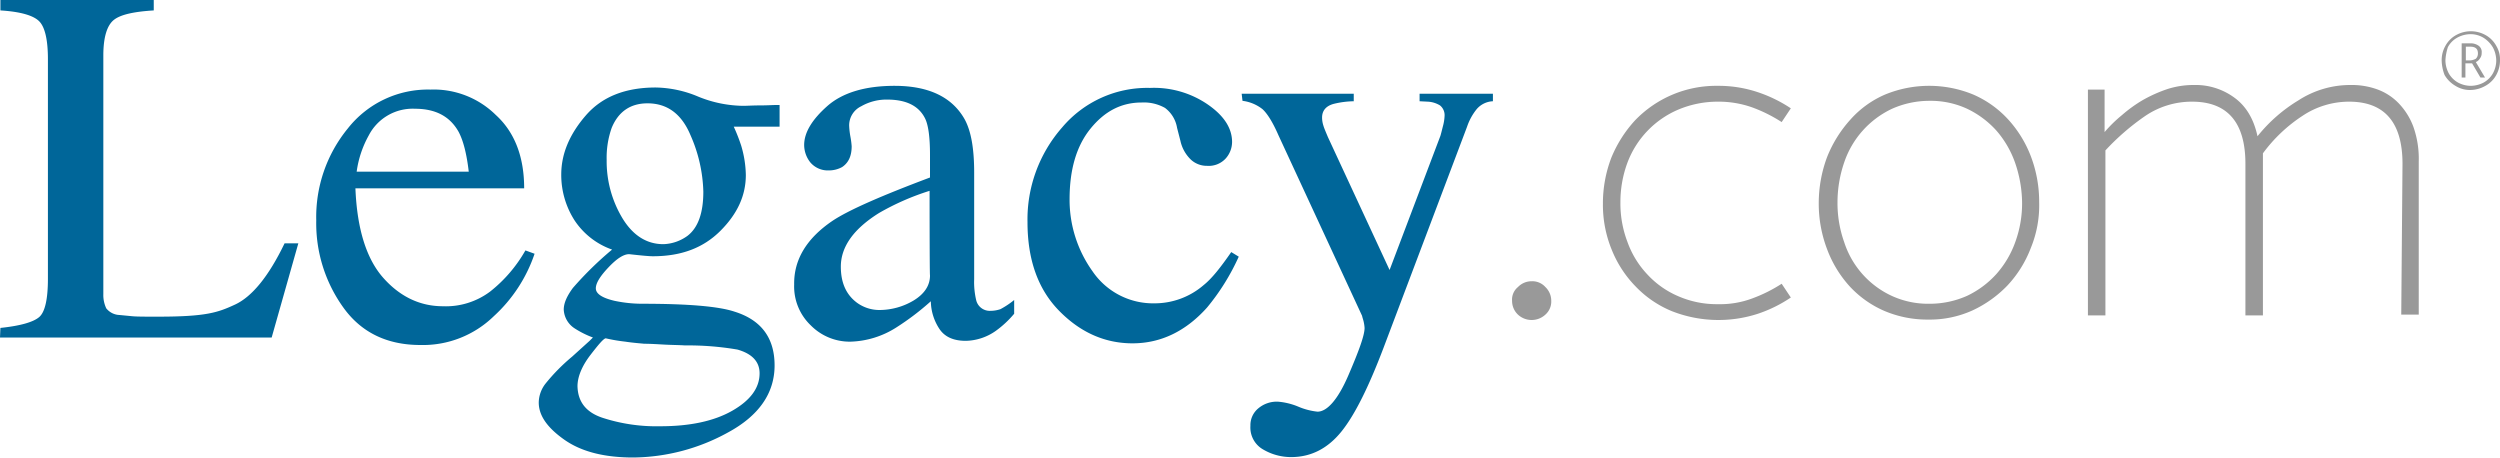
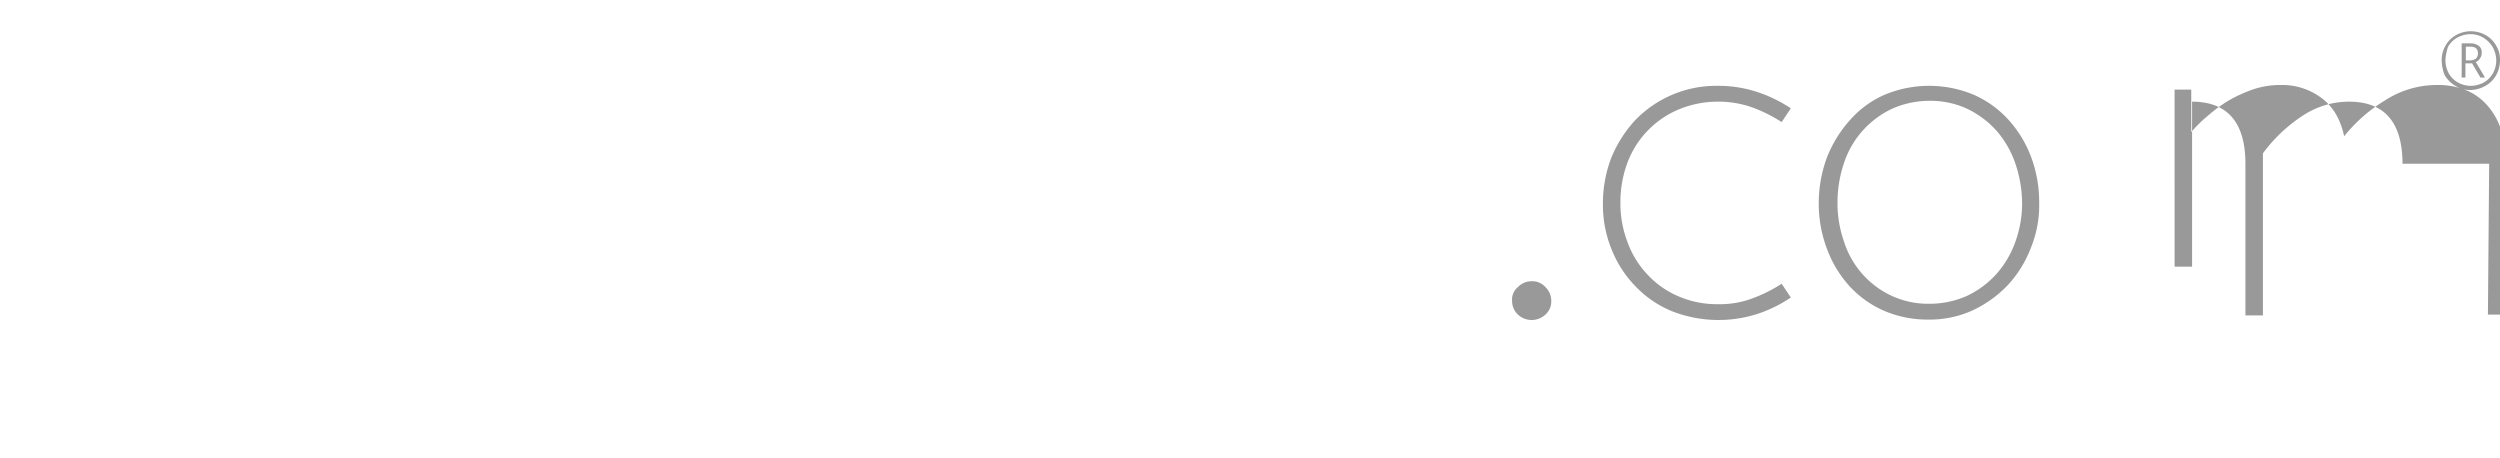
<svg xmlns="http://www.w3.org/2000/svg" viewBox="0 0 600 109.8">
-   <path fill="#069" d="M.1 78.7c4.8-.5 7.9-1.4 9.3-2.6s2.1-4.3 2.1-9.2V14.2c0-4.6-.7-7.7-2.1-9.1S4.9 2.8.1 2.5V0h36.8v2.5c-4.8.3-8 1-9.6 2.3s-2.5 4.1-2.5 8.5v57.3a7.51 7.51 0 0 0 .7 3.4 4.26 4.26 0 0 0 3.2 1.6l3.1.3c1.1.1 3.1.1 6.1.1 11.6 0 14.4-1 18.5-2.9s8.1-6.8 11.9-14.7h3.3L65.2 81H0l.1-2.3ZM119 27.6c4.5 4.1 6.8 10 6.8 17.6H85.3c.4 9.9 2.7 17 6.7 21.5s8.8 6.8 14.3 6.8a17.72 17.72 0 0 0 11.3-3.5 33.9 33.9 0 0 0 8.5-9.9l2.2.8a35.79 35.79 0 0 1-9.8 15 24.37 24.37 0 0 1-17.6 6.9c-8 0-14.2-3-18.5-9a34.6 34.6 0 0 1-6.5-20.9 33.53 33.53 0 0 1 7.6-22.1 24.45 24.45 0 0 1 19.8-9.3 21.23 21.23 0 0 1 15.7 6.1Zm-30.5 4.9a24.71 24.71 0 0 0-2.9 8.7h26.9c-.5-4.3-1.3-7.4-2.4-9.5-2.1-3.8-5.6-5.6-10.5-5.6a11.86 11.86 0 0 0-11.1 6.4Zm49.4 20.4a20.19 20.19 0 0 1-3.2-11c0-5 2-9.7 5.9-14.2s9.5-6.7 16.8-6.7a27.23 27.23 0 0 1 10.2 2.2 29.33 29.33 0 0 0 10.8 2.2c.9 0 2.2-.1 4-.1s3.1-.1 3.9-.1h.8v5.2h-11a42.41 42.41 0 0 1 1.8 4.6 26 26 0 0 1 1.1 7c0 4.9-2 9.3-6.1 13.4s-9.4 6.1-16.2 6.1c-1 0-3-.2-5.7-.5-1.3 0-2.9 1-4.9 3.1s-3.1 3.8-3.1 5.1 1.5 2.3 4.5 3a32.37 32.37 0 0 0 6.5.7c11 0 18.4.6 22.3 1.9q9.6 3 9.6 12.9c0 6.7-3.8 12.1-11.2 16.1a47.9 47.9 0 0 1-22.7 6c-7 0-12.5-1.4-16.6-4.3s-6.1-5.8-6.1-8.9a7.51 7.51 0 0 1 1.6-4.5 45.74 45.74 0 0 1 6.4-6.5l4.2-3.8.8-.8a22.15 22.15 0 0 1-4.4-2.2 5.67 5.67 0 0 1-2.6-4.5c0-1.6.8-3.3 2.2-5.2a82.48 82.48 0 0 1 9.4-9.2 17.92 17.92 0 0 1-9-7Zm6.8 47.4a41.79 41.79 0 0 0 13.8 2c7 0 12.8-1.2 17.2-3.7s6.6-5.5 6.6-9c0-2.8-1.8-4.7-5.3-5.7a70.51 70.51 0 0 0-12.6-1c-1.6-.1-3.2-.1-5-.2s-3.3-.2-4.8-.2c-.9-.1-2.5-.2-4.5-.5a39.89 39.89 0 0 1-4.7-.8c-.5 0-1.7 1.4-3.7 4s-3.1 5.2-3.1 7.5c.1 3.8 2.1 6.3 6.1 7.6ZM165 56.6c2.6-2 3.8-5.6 3.8-10.6a35.67 35.67 0 0 0-3.1-13.6c-2.1-5-5.5-7.6-10.3-7.6-4.1 0-7 2-8.6 5.9a21.47 21.47 0 0 0-1.2 7.7 26.47 26.47 0 0 0 3.8 14c2.5 4.1 5.8 6.2 9.8 6.2a10.38 10.38 0 0 0 5.8-2Zm34.8-3.6c3.9-2.6 11.7-6 23.4-10.4v-5.4c0-4.3-.4-7.4-1.3-9-1.5-2.8-4.4-4.3-9-4.3a12.2 12.2 0 0 0-6.2 1.6 5.08 5.08 0 0 0-2.9 4.7 18.48 18.48 0 0 0 .3 2.6 20 20 0 0 1 .3 2.3c0 2.4-.8 4-2.3 5a6.6 6.6 0 0 1-3.2.8 5.51 5.51 0 0 1-4.4-1.9 6.76 6.76 0 0 1-1.5-4.2c0-3 1.9-6.1 5.5-9.3s9-4.9 16.2-4.9c8.2 0 13.8 2.7 16.8 8 1.6 2.9 2.3 7.2 2.3 12.8V67a18.86 18.86 0 0 0 .5 5.1 3.34 3.34 0 0 0 3.4 2.5 7.46 7.46 0 0 0 2.4-.4 19.89 19.89 0 0 0 3.3-2.2v3.3a24.09 24.09 0 0 1-4.4 4.1 12.9 12.9 0 0 1-7.2 2.4c-2.9 0-5-.9-6.3-2.8a12.37 12.37 0 0 1-2.1-6.7 62.69 62.69 0 0 1-8.3 6.3 21.54 21.54 0 0 1-11 3.4 13.14 13.14 0 0 1-9.5-3.9 12.89 12.89 0 0 1-4-9.8c-.1-6 3-11.1 9.2-15.3Zm23.3-7.2a60.57 60.57 0 0 0-12.1 5.3c-6.1 3.8-9.2 8.1-9.2 12.9 0 3.9 1.3 6.7 3.8 8.6a9.14 9.14 0 0 0 5.6 1.8 16.06 16.06 0 0 0 8.1-2.3q3.9-2.4 3.9-6c-.1-.1-.1-20.3-.1-20.3Zm66.8-20.7c3.9 2.7 5.8 5.7 5.8 9a6 6 0 0 1-1.5 3.9 5.52 5.52 0 0 1-4.5 1.8 5.61 5.61 0 0 1-3.9-1.5 8.87 8.87 0 0 1-2.5-4.5l-.8-3.1a7.49 7.49 0 0 0-2.9-4.8 10.33 10.33 0 0 0-5.6-1.3c-4.9 0-8.9 2.1-12.3 6.3s-5 9.9-5 16.9a29.44 29.44 0 0 0 5.5 17.3 17.58 17.58 0 0 0 14.9 7.7 18 18 0 0 0 11.8-4.4c2-1.6 4.1-4.3 6.6-7.9l1.8 1.1a53.63 53.63 0 0 1-7.6 12.2c-5.1 5.7-11.1 8.6-17.9 8.6-6.6 0-12.5-2.6-17.6-7.8s-7.6-12.3-7.6-21.3a33.45 33.45 0 0 1 8.3-22.7 26.72 26.72 0 0 1 21.1-9.5 22.81 22.81 0 0 1 13.9 4Zm8.1-2.6h26.9v1.8a21.6 21.6 0 0 0-4.7.6c-2 .5-2.9 1.7-2.9 3.3a6.28 6.28 0 0 0 .3 1.9c.2.7.6 1.6 1.1 2.8l14.8 31.9 12.2-32.2c.1-.3.3-1.1.6-2.3a11 11 0 0 0 .4-2.5 3 3 0 0 0-1.1-2.5 6.21 6.21 0 0 0-2.9-.9l-2-.1v-1.8h17.6v1.8a5.41 5.41 0 0 0-3.9 1.9 13.64 13.64 0 0 0-2.3 4.2L332 83.6c-3.5 9.2-6.8 15.9-10 19.9s-7.2 6.2-12.1 6.2a13.2 13.2 0 0 1-6.7-1.8 6.05 6.05 0 0 1-3.1-5.7A5.22 5.22 0 0 1 302 98a6.88 6.88 0 0 1 4.7-1.6 16 16 0 0 1 4.9 1.2 16.09 16.09 0 0 0 4.6 1.2c2.3 0 4.9-2.9 7.4-8.7s3.9-9.6 3.9-11.4a9.32 9.32 0 0 0-.2-1.4c-.1-.5-.3-1-.4-1.5l-20.1-43.4c-1.4-3.2-2.7-5.2-3.8-6.2a9.69 9.69 0 0 0-4.8-2l-.2-1.7Z" class="cls-1" />
-   <path fill="#999" d="M364.3 68.9a4.53 4.53 0 0 1 3.3-1.4 4.18 4.18 0 0 1 3.3 1.4 4.53 4.53 0 0 1 1.4 3.3 4.18 4.18 0 0 1-1.4 3.3 4.84 4.84 0 0 1-6.6 0 4.53 4.53 0 0 1-1.4-3.3 3.88 3.88 0 0 1 1.4-3.3Zm57.6 6.4a30.59 30.59 0 0 1-20.6-.6 25.3 25.3 0 0 1-8.7-5.9 26.88 26.88 0 0 1-5.8-8.9 28.37 28.37 0 0 1-2.1-11 30.7 30.7 0 0 1 2-11 30 30 0 0 1 5.7-9 27 27 0 0 1 19.9-8.3 29.55 29.55 0 0 1 9.5 1.5 33 33 0 0 1 8 3.9l-2.2 3.3a35.23 35.23 0 0 0-7-3.5 24.07 24.07 0 0 0-8.3-1.4 24.4 24.4 0 0 0-9.5 1.9A22.4 22.4 0 0 0 390.6 39a27.13 27.13 0 0 0-1.7 9.5 25.91 25.91 0 0 0 1.7 9.6 22.23 22.23 0 0 0 4.8 7.8 21.57 21.57 0 0 0 7.4 5.2 23 23 0 0 0 9.5 1.9 21.92 21.92 0 0 0 8.3-1.4 35.23 35.23 0 0 0 7-3.5l2.2 3.3a32.33 32.33 0 0 1-7.9 3.9Zm65.5-15.8a27.44 27.44 0 0 1-5.6 9 28 28 0 0 1-8.4 6 24.85 24.85 0 0 1-10.6 2.2 26.39 26.39 0 0 1-10.6-2.1 24.64 24.64 0 0 1-8.3-5.9 27.57 27.57 0 0 1-5.4-8.9 30.7 30.7 0 0 1-2-11 31.65 31.65 0 0 1 2-11.1 29.69 29.69 0 0 1 5.6-9 23.59 23.59 0 0 1 8.3-6 27.8 27.8 0 0 1 21.2 0 24.64 24.64 0 0 1 8.3 5.9 27.8 27.8 0 0 1 5.5 8.9 30.7 30.7 0 0 1 2 11 26.91 26.91 0 0 1-2 11ZM483.6 39a23.67 23.67 0 0 0-4.5-7.7 22.45 22.45 0 0 0-7-5.2 20.76 20.76 0 0 0-9-1.9 22 22 0 0 0-9 1.9A22 22 0 0 0 442.6 39a29.58 29.58 0 0 0-1.6 9.5 28 28 0 0 0 1.6 9.6A21.46 21.46 0 0 0 454 71a20.9 20.9 0 0 0 9.1 1.9 22 22 0 0 0 9-1.9 22.45 22.45 0 0 0 7-5.2 23.35 23.35 0 0 0 4.6-7.8 27.08 27.08 0 0 0 1.6-9.5 30.12 30.12 0 0 0-1.7-9.5Zm93 .3c0-9.9-4.3-14.9-12.8-14.9a20.14 20.14 0 0 0-11.2 3.4 36.72 36.72 0 0 0-9.5 9v38.9h-4.2V39.3c0-9.9-4.3-14.9-12.8-14.9a19.9 19.9 0 0 0-11.2 3.4 57.12 57.12 0 0 0-9.6 8.3v39.6h-4.2V21.5h4v10.2a32.76 32.76 0 0 1 4.2-4.1 33.09 33.09 0 0 1 5-3.6 34 34 0 0 1 5.8-2.6 20.52 20.52 0 0 1 6.5-1 15.68 15.68 0 0 1 9.6 3c2.8 2 4.7 5.1 5.6 9.3a37.21 37.21 0 0 1 9.8-8.6 22.87 22.87 0 0 1 12.6-3.7 17.92 17.92 0 0 1 6.2 1 13.58 13.58 0 0 1 5.2 3.3 16.36 16.36 0 0 1 3.6 5.7 23 23 0 0 1 1.3 8.3v36.8h-4.2l.3-36.2Zm9.4-24.8a7 7 0 0 1 .9-3.5 6.51 6.51 0 0 1 2.6-2.6 7.26 7.26 0 0 1 7 0 6.51 6.51 0 0 1 2.6 2.6 6.32 6.32 0 0 1 .9 3.5 7.3 7.3 0 0 1-.9 3.5 6.51 6.51 0 0 1-2.6 2.6 7.49 7.49 0 0 1-3.6 1 6.53 6.53 0 0 1-3.6-1 7.2 7.2 0 0 1-2.6-2.6 10.39 10.39 0 0 1-.7-3.5Zm.9 0a6.81 6.81 0 0 0 .8 3.1 5.81 5.81 0 0 0 2.2 2.2 6.5 6.5 0 0 0 3.1.8 6.81 6.81 0 0 0 3.1-.8 5.81 5.81 0 0 0 2.2-2.2 6.5 6.5 0 0 0 .8-3.1 6.81 6.81 0 0 0-.8-3.1 6.89 6.89 0 0 0-2.2-2.3 6 6 0 0 0-3.2-.9 6.81 6.81 0 0 0-3.1.8 5.66 5.66 0 0 0-2.3 2.3 12 12 0 0 0-.6 3.2Zm8.7-1.8a2 2 0 0 1-.4 1.3 2.19 2.19 0 0 1-1 .9l2.2 3.7h-1.1l-2-3.4h-1.6v3.4h-.9v-8.2h2a3.28 3.28 0 0 1 2.1.6 1.83 1.83 0 0 1 .7 1.7Zm-3.8 1.8h1a3.26 3.26 0 0 0 1.4-.4 1.73 1.73 0 0 0 .5-1.3c0-1.1-.6-1.6-1.9-1.6h-1Z" />
+   <path fill="#999" d="M364.3 68.9a4.53 4.53 0 0 1 3.3-1.4 4.18 4.18 0 0 1 3.3 1.4 4.53 4.53 0 0 1 1.4 3.3 4.18 4.18 0 0 1-1.4 3.3 4.84 4.84 0 0 1-6.6 0 4.53 4.53 0 0 1-1.4-3.3 3.88 3.88 0 0 1 1.4-3.3Zm57.6 6.4a30.59 30.59 0 0 1-20.6-.6 25.3 25.3 0 0 1-8.7-5.9 26.88 26.88 0 0 1-5.8-8.9 28.37 28.37 0 0 1-2.1-11 30.7 30.7 0 0 1 2-11 30 30 0 0 1 5.7-9 27 27 0 0 1 19.9-8.3 29.55 29.55 0 0 1 9.5 1.5 33 33 0 0 1 8 3.9l-2.2 3.3a35.23 35.23 0 0 0-7-3.5 24.07 24.07 0 0 0-8.3-1.4 24.4 24.4 0 0 0-9.5 1.9A22.4 22.4 0 0 0 390.6 39a27.13 27.13 0 0 0-1.7 9.5 25.91 25.91 0 0 0 1.7 9.6 22.23 22.23 0 0 0 4.8 7.8 21.57 21.57 0 0 0 7.4 5.2 23 23 0 0 0 9.5 1.9 21.92 21.92 0 0 0 8.3-1.4 35.23 35.23 0 0 0 7-3.5l2.2 3.3a32.33 32.33 0 0 1-7.9 3.9Zm65.5-15.8a27.44 27.44 0 0 1-5.6 9 28 28 0 0 1-8.4 6 24.85 24.85 0 0 1-10.6 2.2 26.39 26.39 0 0 1-10.6-2.1 24.64 24.64 0 0 1-8.3-5.9 27.57 27.57 0 0 1-5.4-8.9 30.7 30.7 0 0 1-2-11 31.65 31.65 0 0 1 2-11.1 29.69 29.69 0 0 1 5.6-9 23.59 23.59 0 0 1 8.3-6 27.8 27.8 0 0 1 21.2 0 24.64 24.64 0 0 1 8.3 5.9 27.8 27.8 0 0 1 5.5 8.9 30.7 30.7 0 0 1 2 11 26.91 26.91 0 0 1-2 11ZM483.6 39a23.67 23.67 0 0 0-4.5-7.7 22.45 22.45 0 0 0-7-5.2 20.76 20.76 0 0 0-9-1.9 22 22 0 0 0-9 1.9A22 22 0 0 0 442.6 39a29.58 29.58 0 0 0-1.6 9.5 28 28 0 0 0 1.6 9.6A21.46 21.46 0 0 0 454 71a20.9 20.9 0 0 0 9.1 1.9 22 22 0 0 0 9-1.9 22.45 22.45 0 0 0 7-5.2 23.35 23.35 0 0 0 4.6-7.8 27.08 27.08 0 0 0 1.6-9.5 30.12 30.12 0 0 0-1.7-9.5Zm93 .3c0-9.9-4.3-14.9-12.8-14.9a20.14 20.14 0 0 0-11.2 3.4 36.72 36.72 0 0 0-9.5 9v38.9h-4.2V39.3c0-9.9-4.3-14.9-12.8-14.9v39.6h-4.2V21.5h4v10.2a32.76 32.76 0 0 1 4.2-4.1 33.09 33.09 0 0 1 5-3.6 34 34 0 0 1 5.8-2.6 20.52 20.52 0 0 1 6.5-1 15.68 15.68 0 0 1 9.6 3c2.8 2 4.7 5.1 5.6 9.3a37.21 37.21 0 0 1 9.8-8.6 22.87 22.87 0 0 1 12.6-3.7 17.92 17.92 0 0 1 6.2 1 13.58 13.58 0 0 1 5.2 3.3 16.36 16.36 0 0 1 3.6 5.7 23 23 0 0 1 1.3 8.3v36.8h-4.2l.3-36.2Zm9.4-24.8a7 7 0 0 1 .9-3.5 6.51 6.51 0 0 1 2.6-2.6 7.26 7.26 0 0 1 7 0 6.51 6.51 0 0 1 2.6 2.6 6.32 6.32 0 0 1 .9 3.5 7.3 7.3 0 0 1-.9 3.5 6.51 6.51 0 0 1-2.6 2.6 7.49 7.49 0 0 1-3.6 1 6.53 6.53 0 0 1-3.6-1 7.2 7.2 0 0 1-2.6-2.6 10.39 10.39 0 0 1-.7-3.5Zm.9 0a6.81 6.81 0 0 0 .8 3.1 5.81 5.81 0 0 0 2.2 2.2 6.5 6.5 0 0 0 3.1.8 6.81 6.81 0 0 0 3.1-.8 5.81 5.81 0 0 0 2.2-2.2 6.5 6.5 0 0 0 .8-3.1 6.81 6.81 0 0 0-.8-3.1 6.89 6.89 0 0 0-2.2-2.3 6 6 0 0 0-3.2-.9 6.81 6.81 0 0 0-3.1.8 5.66 5.66 0 0 0-2.3 2.3 12 12 0 0 0-.6 3.2Zm8.7-1.8a2 2 0 0 1-.4 1.3 2.19 2.19 0 0 1-1 .9l2.2 3.7h-1.1l-2-3.4h-1.6v3.4h-.9v-8.2h2a3.28 3.28 0 0 1 2.1.6 1.83 1.83 0 0 1 .7 1.7Zm-3.8 1.8h1a3.26 3.26 0 0 0 1.4-.4 1.73 1.73 0 0 0 .5-1.3c0-1.1-.6-1.6-1.9-1.6h-1Z" />
</svg>